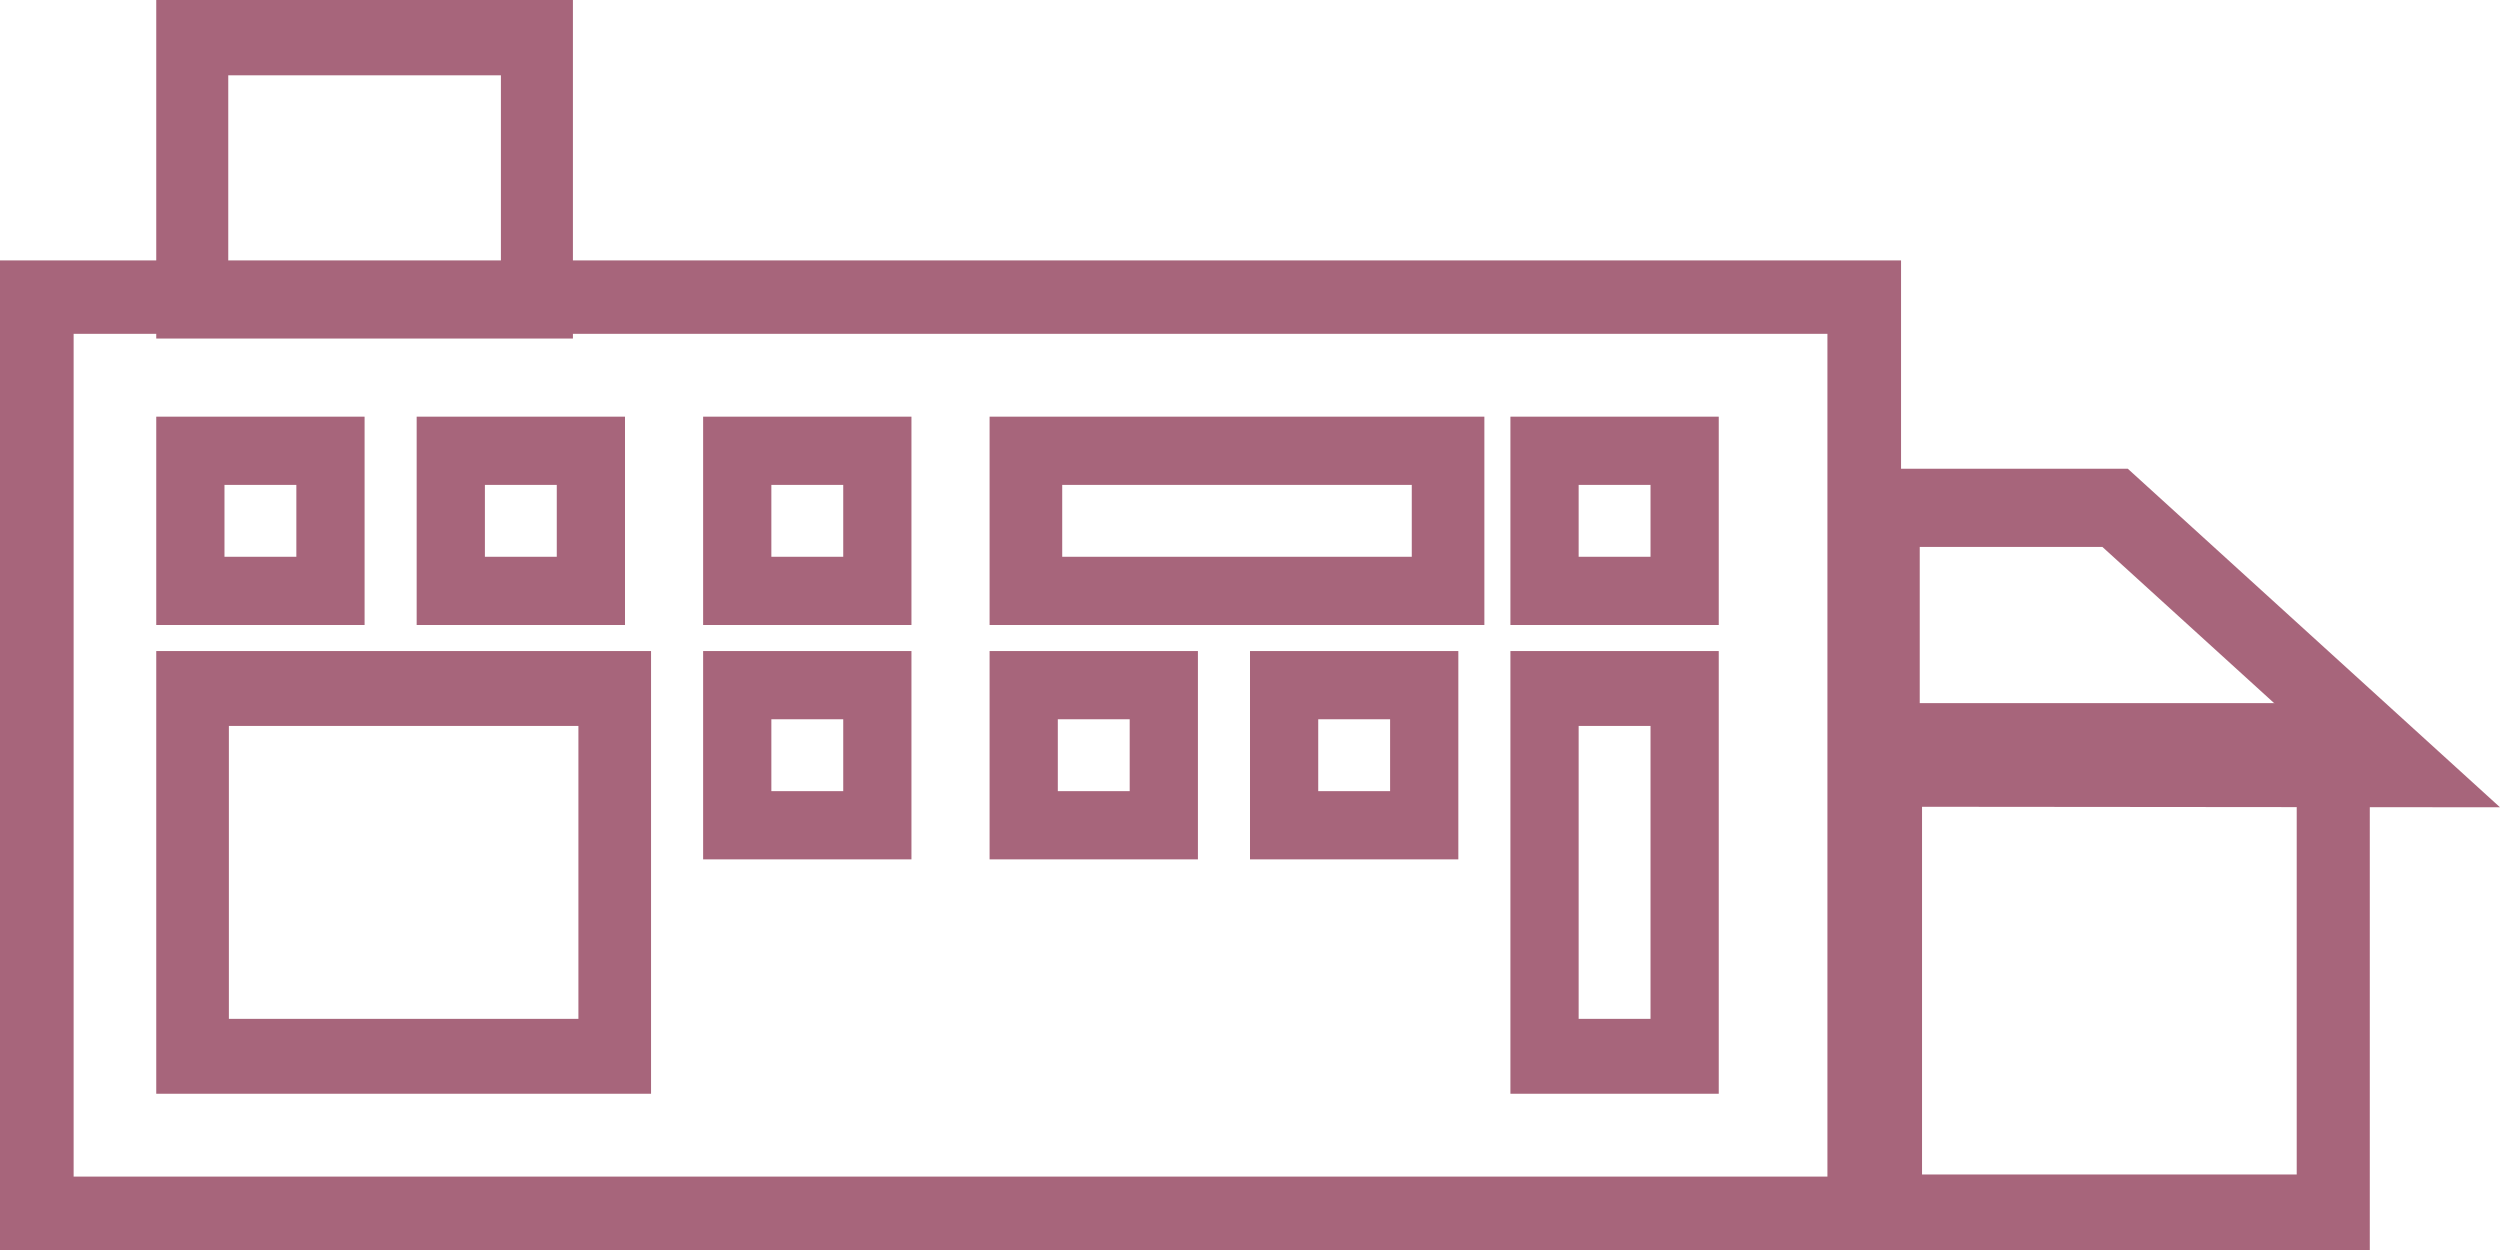
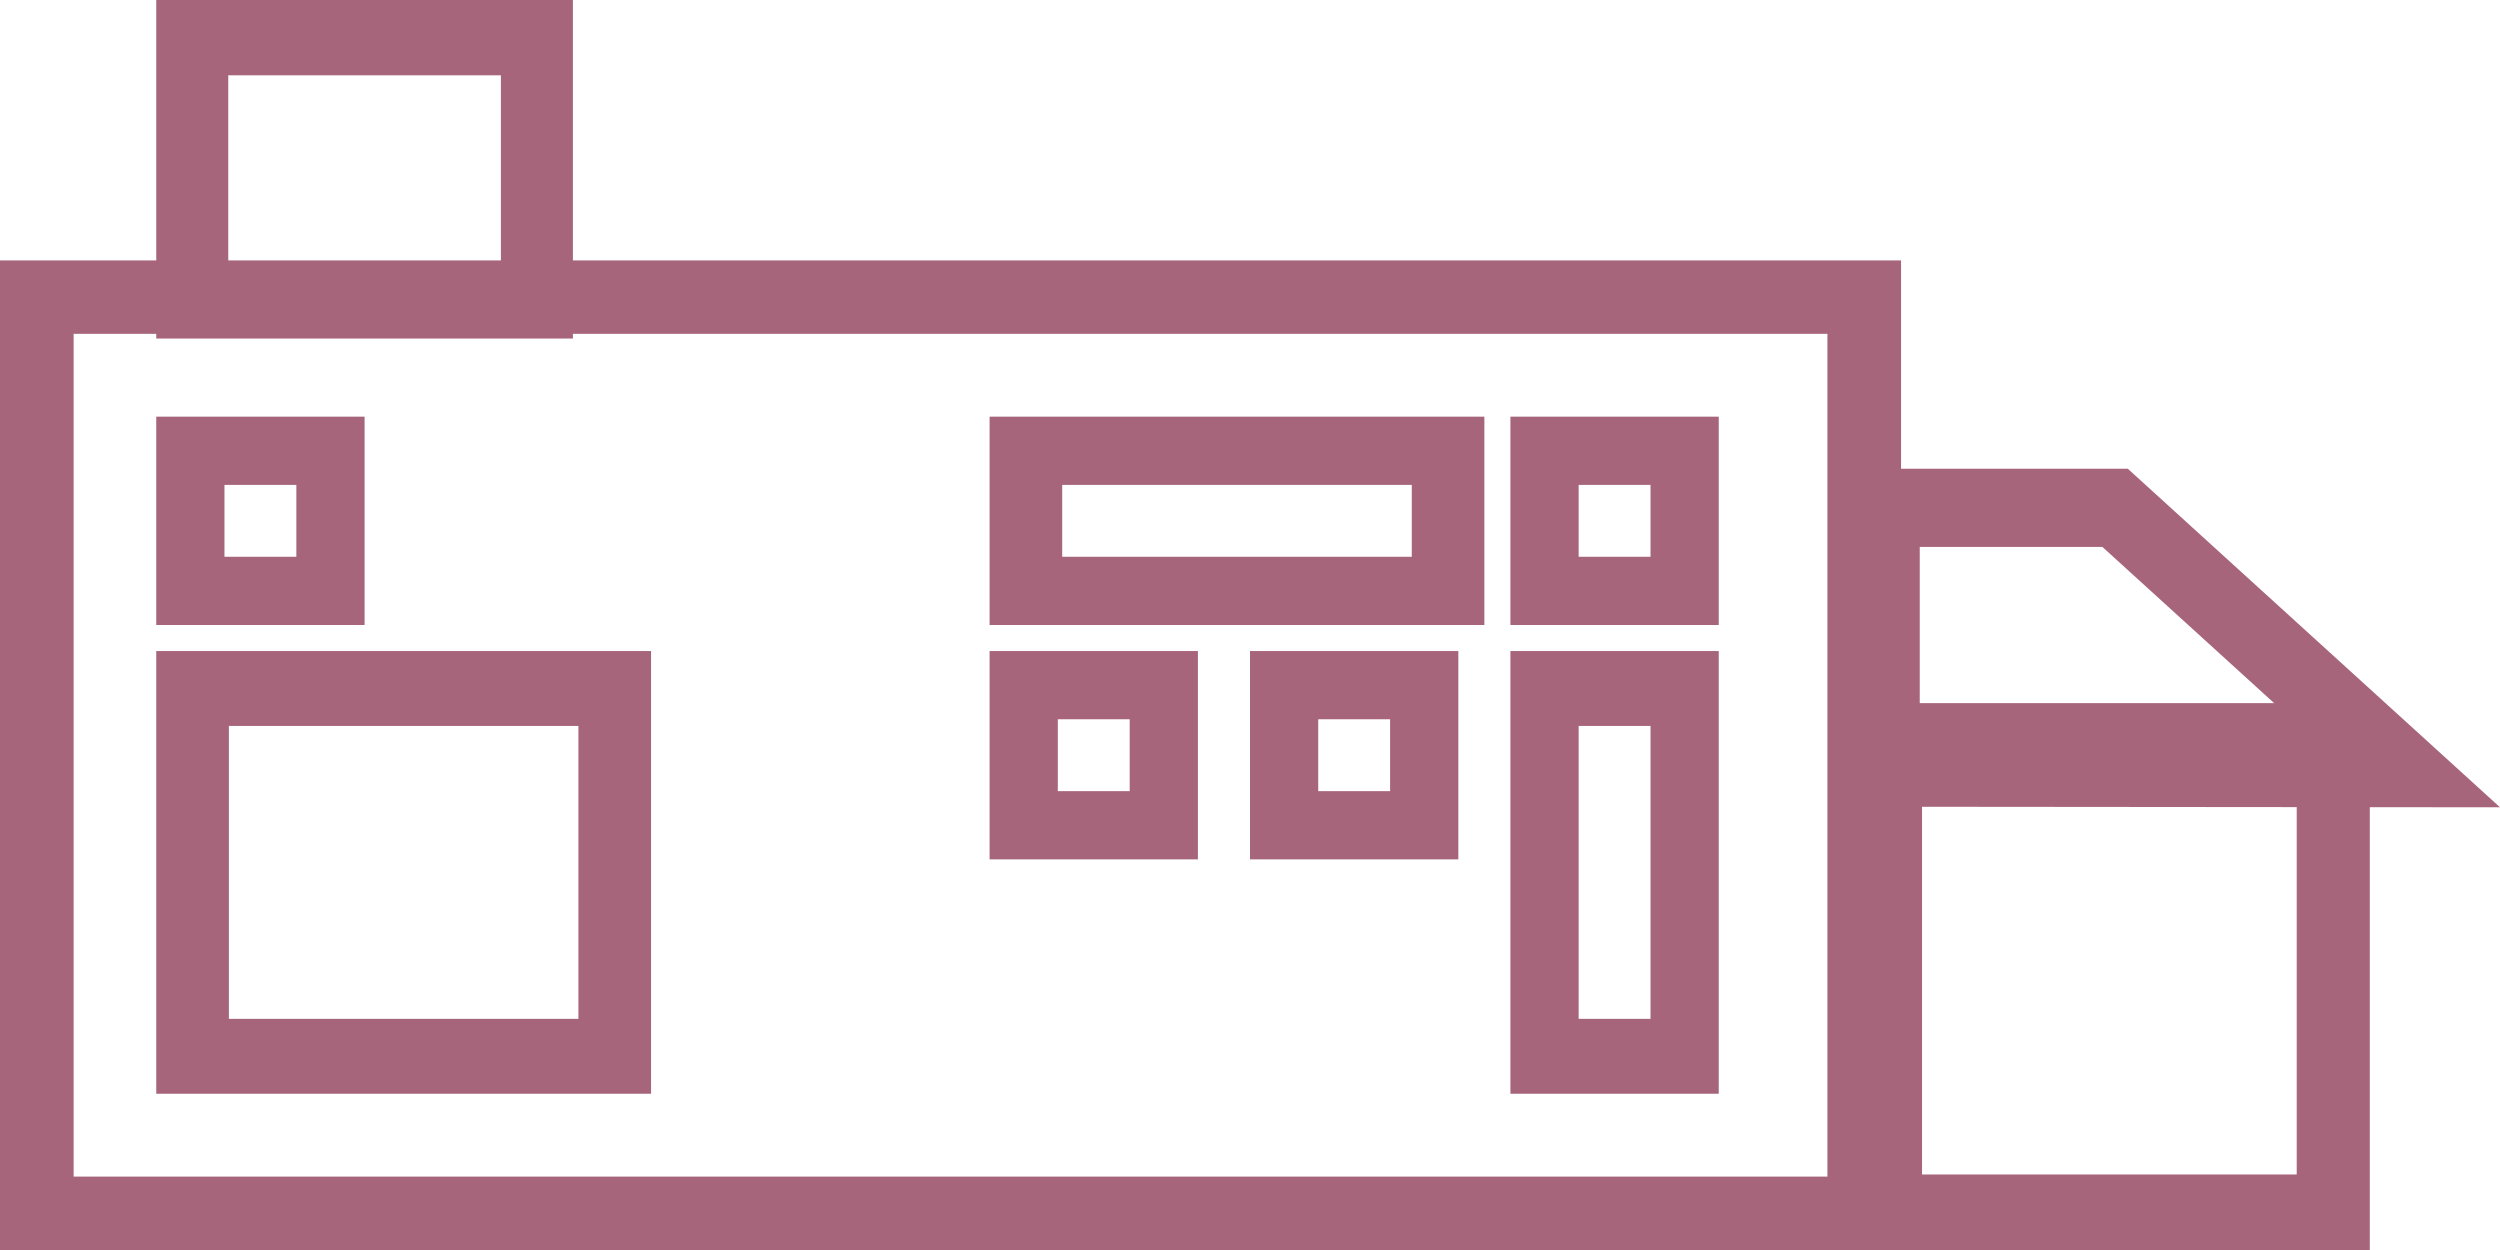
<svg xmlns="http://www.w3.org/2000/svg" width="96px" height="48px" viewBox="0 0 96 48" version="1.1">
  <title>Group 15</title>
  <desc>Created with Sketch.</desc>
  <g id="Page-1" stroke="none" stroke-width="1" fill="none" fill-rule="evenodd" opacity="0.7">
    <g id="TAKENAKA_research" transform="translate(-150, -733)" fill="#822443">
      <g id="Group-15" transform="translate(150, 733)">
        <path d="M0,48 L73,48 L73,10 L0,10 L0,48 Z M2.827,45.181 L70.173,45.181 L70.173,12.819 L2.827,12.819 L2.827,45.181 Z" id="Fill-1" />
        <path d="M71,48 L91,48 L91,27 L71,27 L71,48 Z M73.806,45.1 L88.194,45.1 L88.194,29.9 L73.806,29.9 L73.806,45.1 Z" id="Fill-2" />
        <path d="M8.62,21.38 L11.38,21.38 L11.38,18.62 L8.62,18.62 L8.62,21.38 Z M6,24 L14,24 L14,16 L6,16 L6,24 Z" id="Fill-3" />
        <path d="M6,13 L22,13 L22,0 L6,0 L6,13 Z M8.765,10.108 L19.235,10.108 L19.235,2.892 L8.765,2.892 L8.765,10.108 Z" id="Fill-4" />
        <path d="M8.789,39.124 L22.211,39.124 L22.211,27.876 L8.789,27.876 L8.789,39.124 Z M6,42 L25,42 L25,25 L6,25 L6,42 Z" id="Fill-5" />
-         <path d="M18.62,21.38 L21.38,21.38 L21.38,18.62 L18.62,18.62 L18.62,21.38 Z M16,24 L24,24 L24,16 L16,16 L16,24 Z" id="Fill-6" />
-         <path d="M29.62,30.38 L32.38,30.38 L32.38,27.62 L29.62,27.62 L29.62,30.38 Z M27,33 L35,33 L35,25 L27,25 L27,33 Z" id="Fill-7" />
-         <path d="M29.62,21.38 L32.38,21.38 L32.38,18.62 L29.62,18.62 L29.62,21.38 Z M27,24 L35,24 L35,16 L27,16 L27,24 Z" id="Fill-8" />
        <path d="M40.62,30.38 L43.38,30.38 L43.38,27.62 L40.62,27.62 L40.62,30.38 Z M38,33 L46,33 L46,25 L38,25 L38,33 Z" id="Fill-9" />
        <path d="M40.789,21.38 L54.212,21.38 L54.212,18.62 L40.789,18.62 L40.789,21.38 Z M38,24 L57,24 L57,16 L38,16 L38,24 Z" id="Fill-10" />
        <path d="M50.62,30.38 L53.38,30.38 L53.38,27.62 L50.62,27.62 L50.62,30.38 Z M48,33 L56,33 L56,25 L48,25 L48,33 Z" id="Fill-11" />
        <path d="M60.62,39.124 L63.38,39.124 L63.38,27.876 L60.62,27.876 L60.62,39.124 Z M58,42 L66,42 L66,25 L58,25 L58,42 Z" id="Fill-12" />
        <path d="M60.62,21.38 L63.38,21.38 L63.38,18.62 L60.62,18.62 L60.62,21.38 Z M58,24 L66,24 L66,16 L58,16 L58,24 Z" id="Fill-13" />
        <path d="M71,18 L71,30.978 L96,31 L81.708,18 L71,18 Z M73.718,27.977 L73.718,21.003 L80.733,21.003 L88.415,27.99 L73.718,27.977 Z" id="Fill-14" />
      </g>
    </g>
  </g>
</svg>